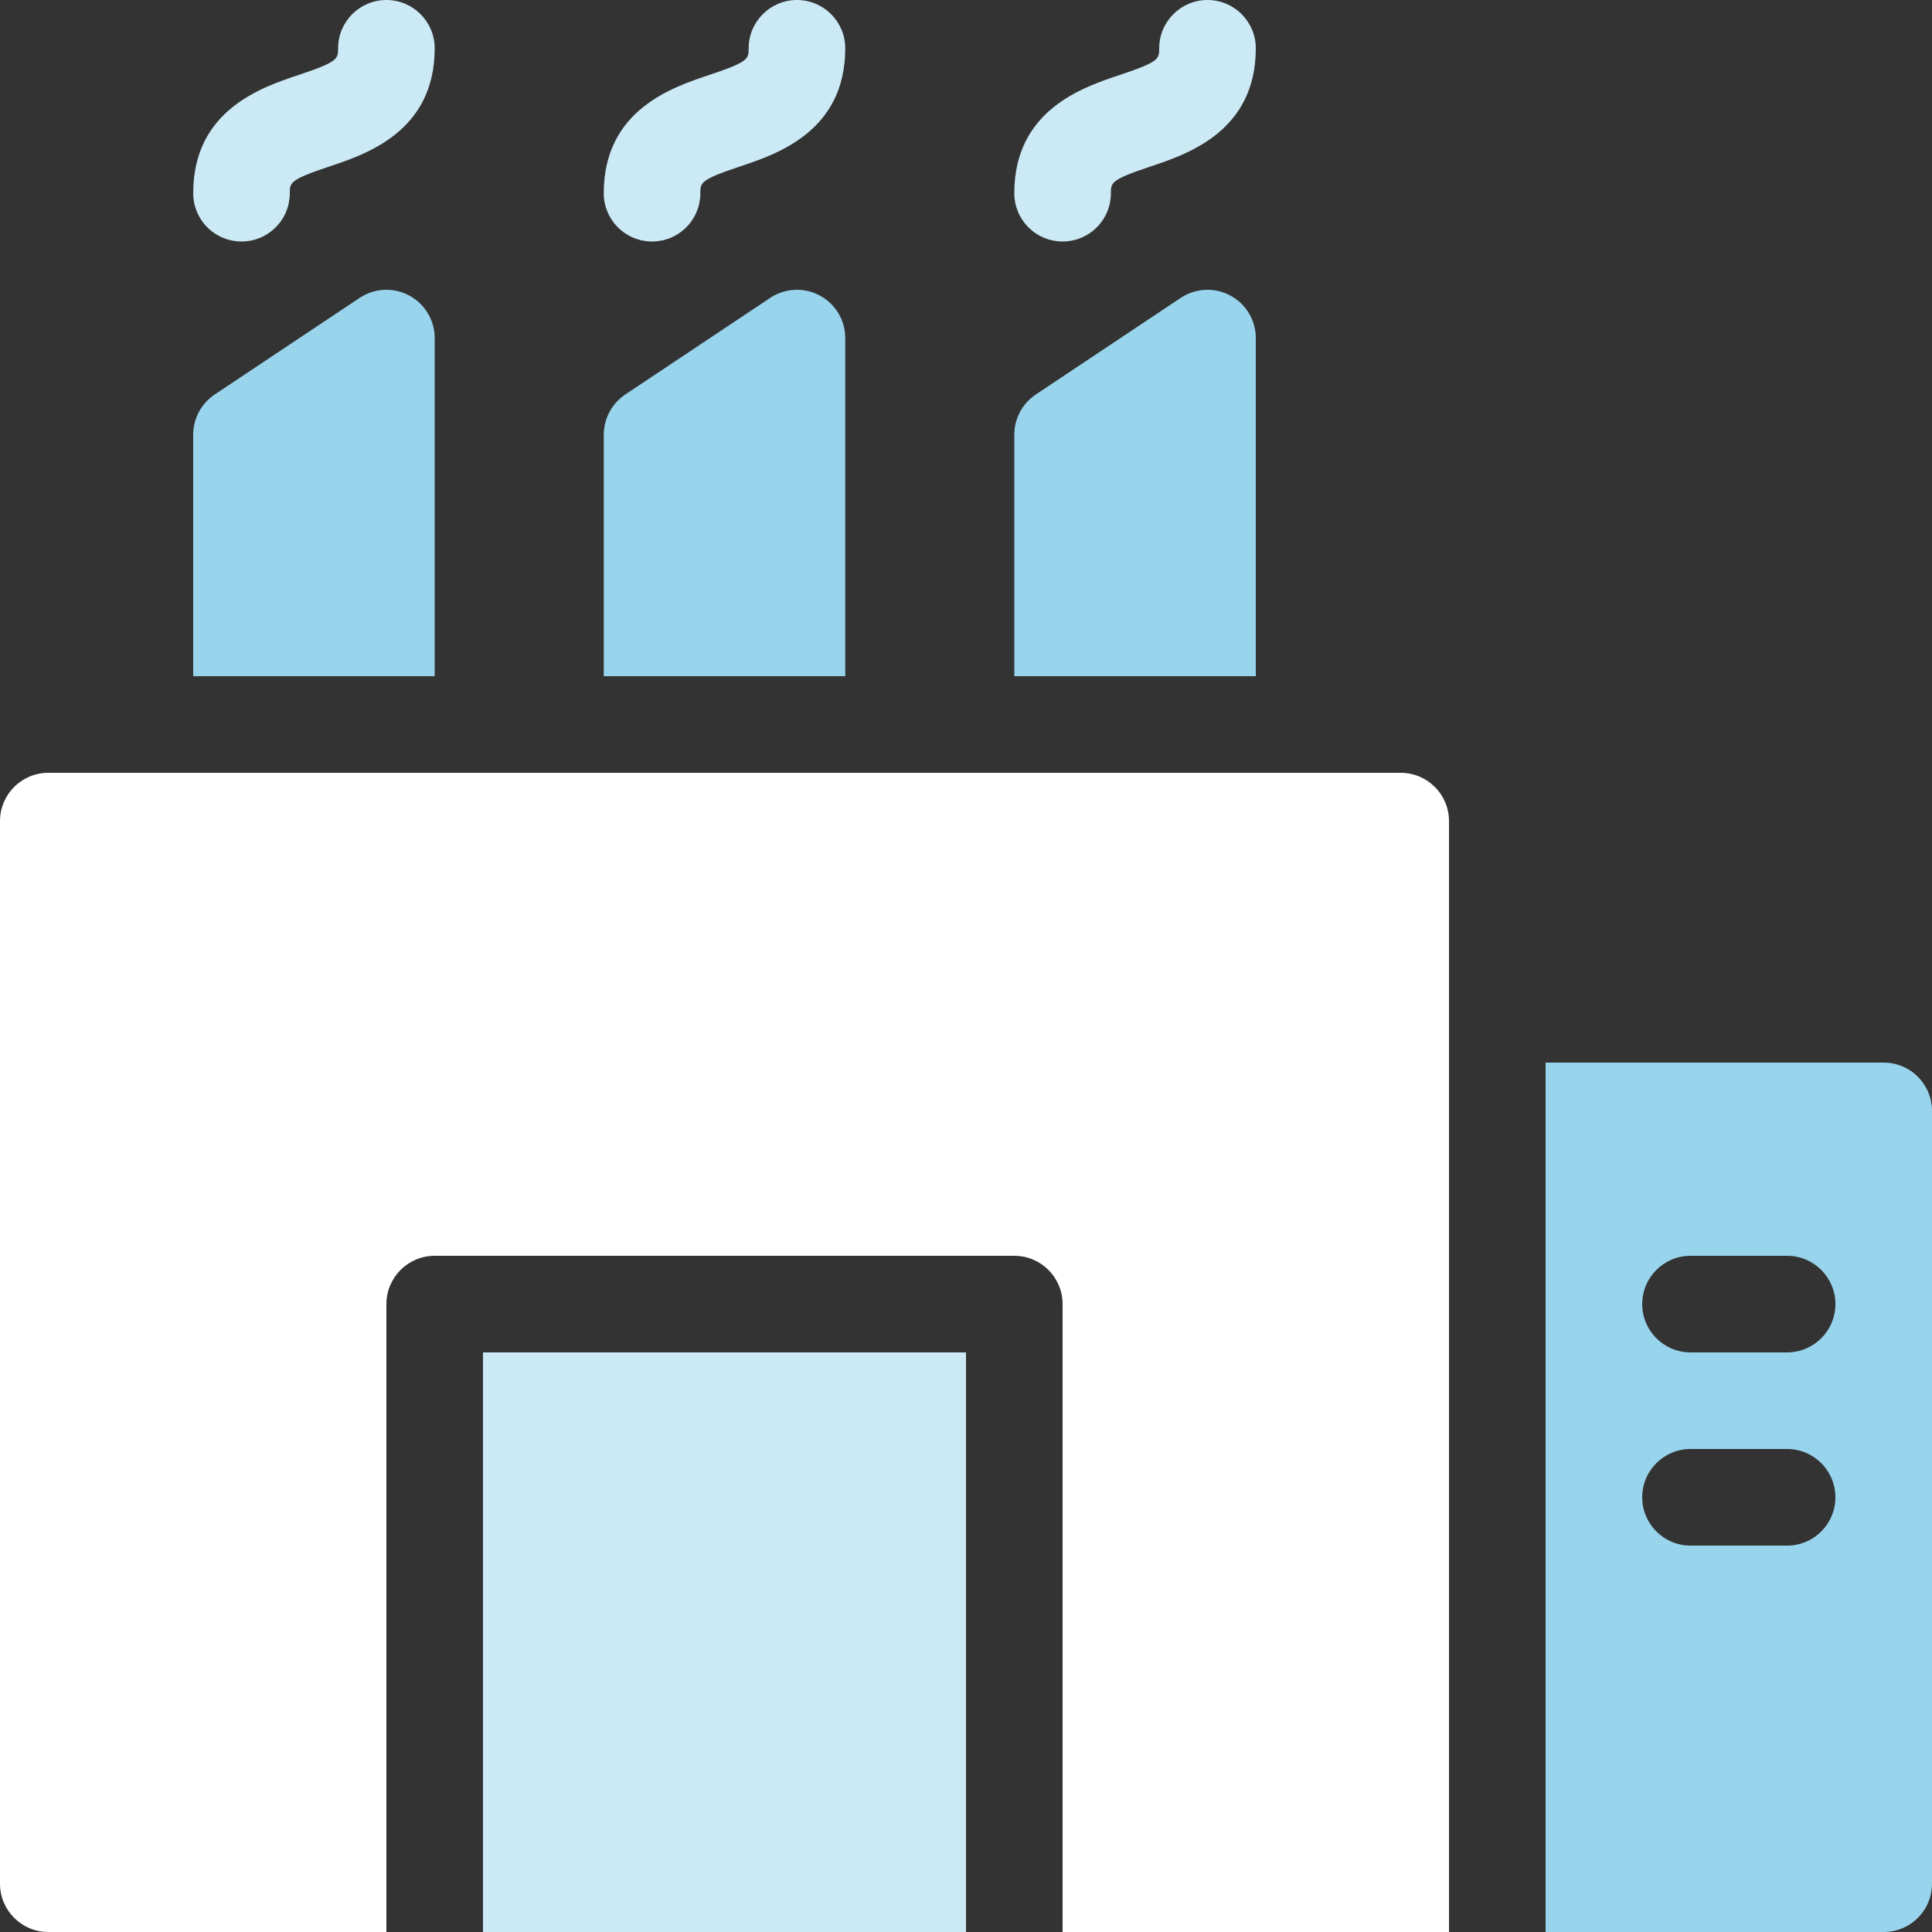
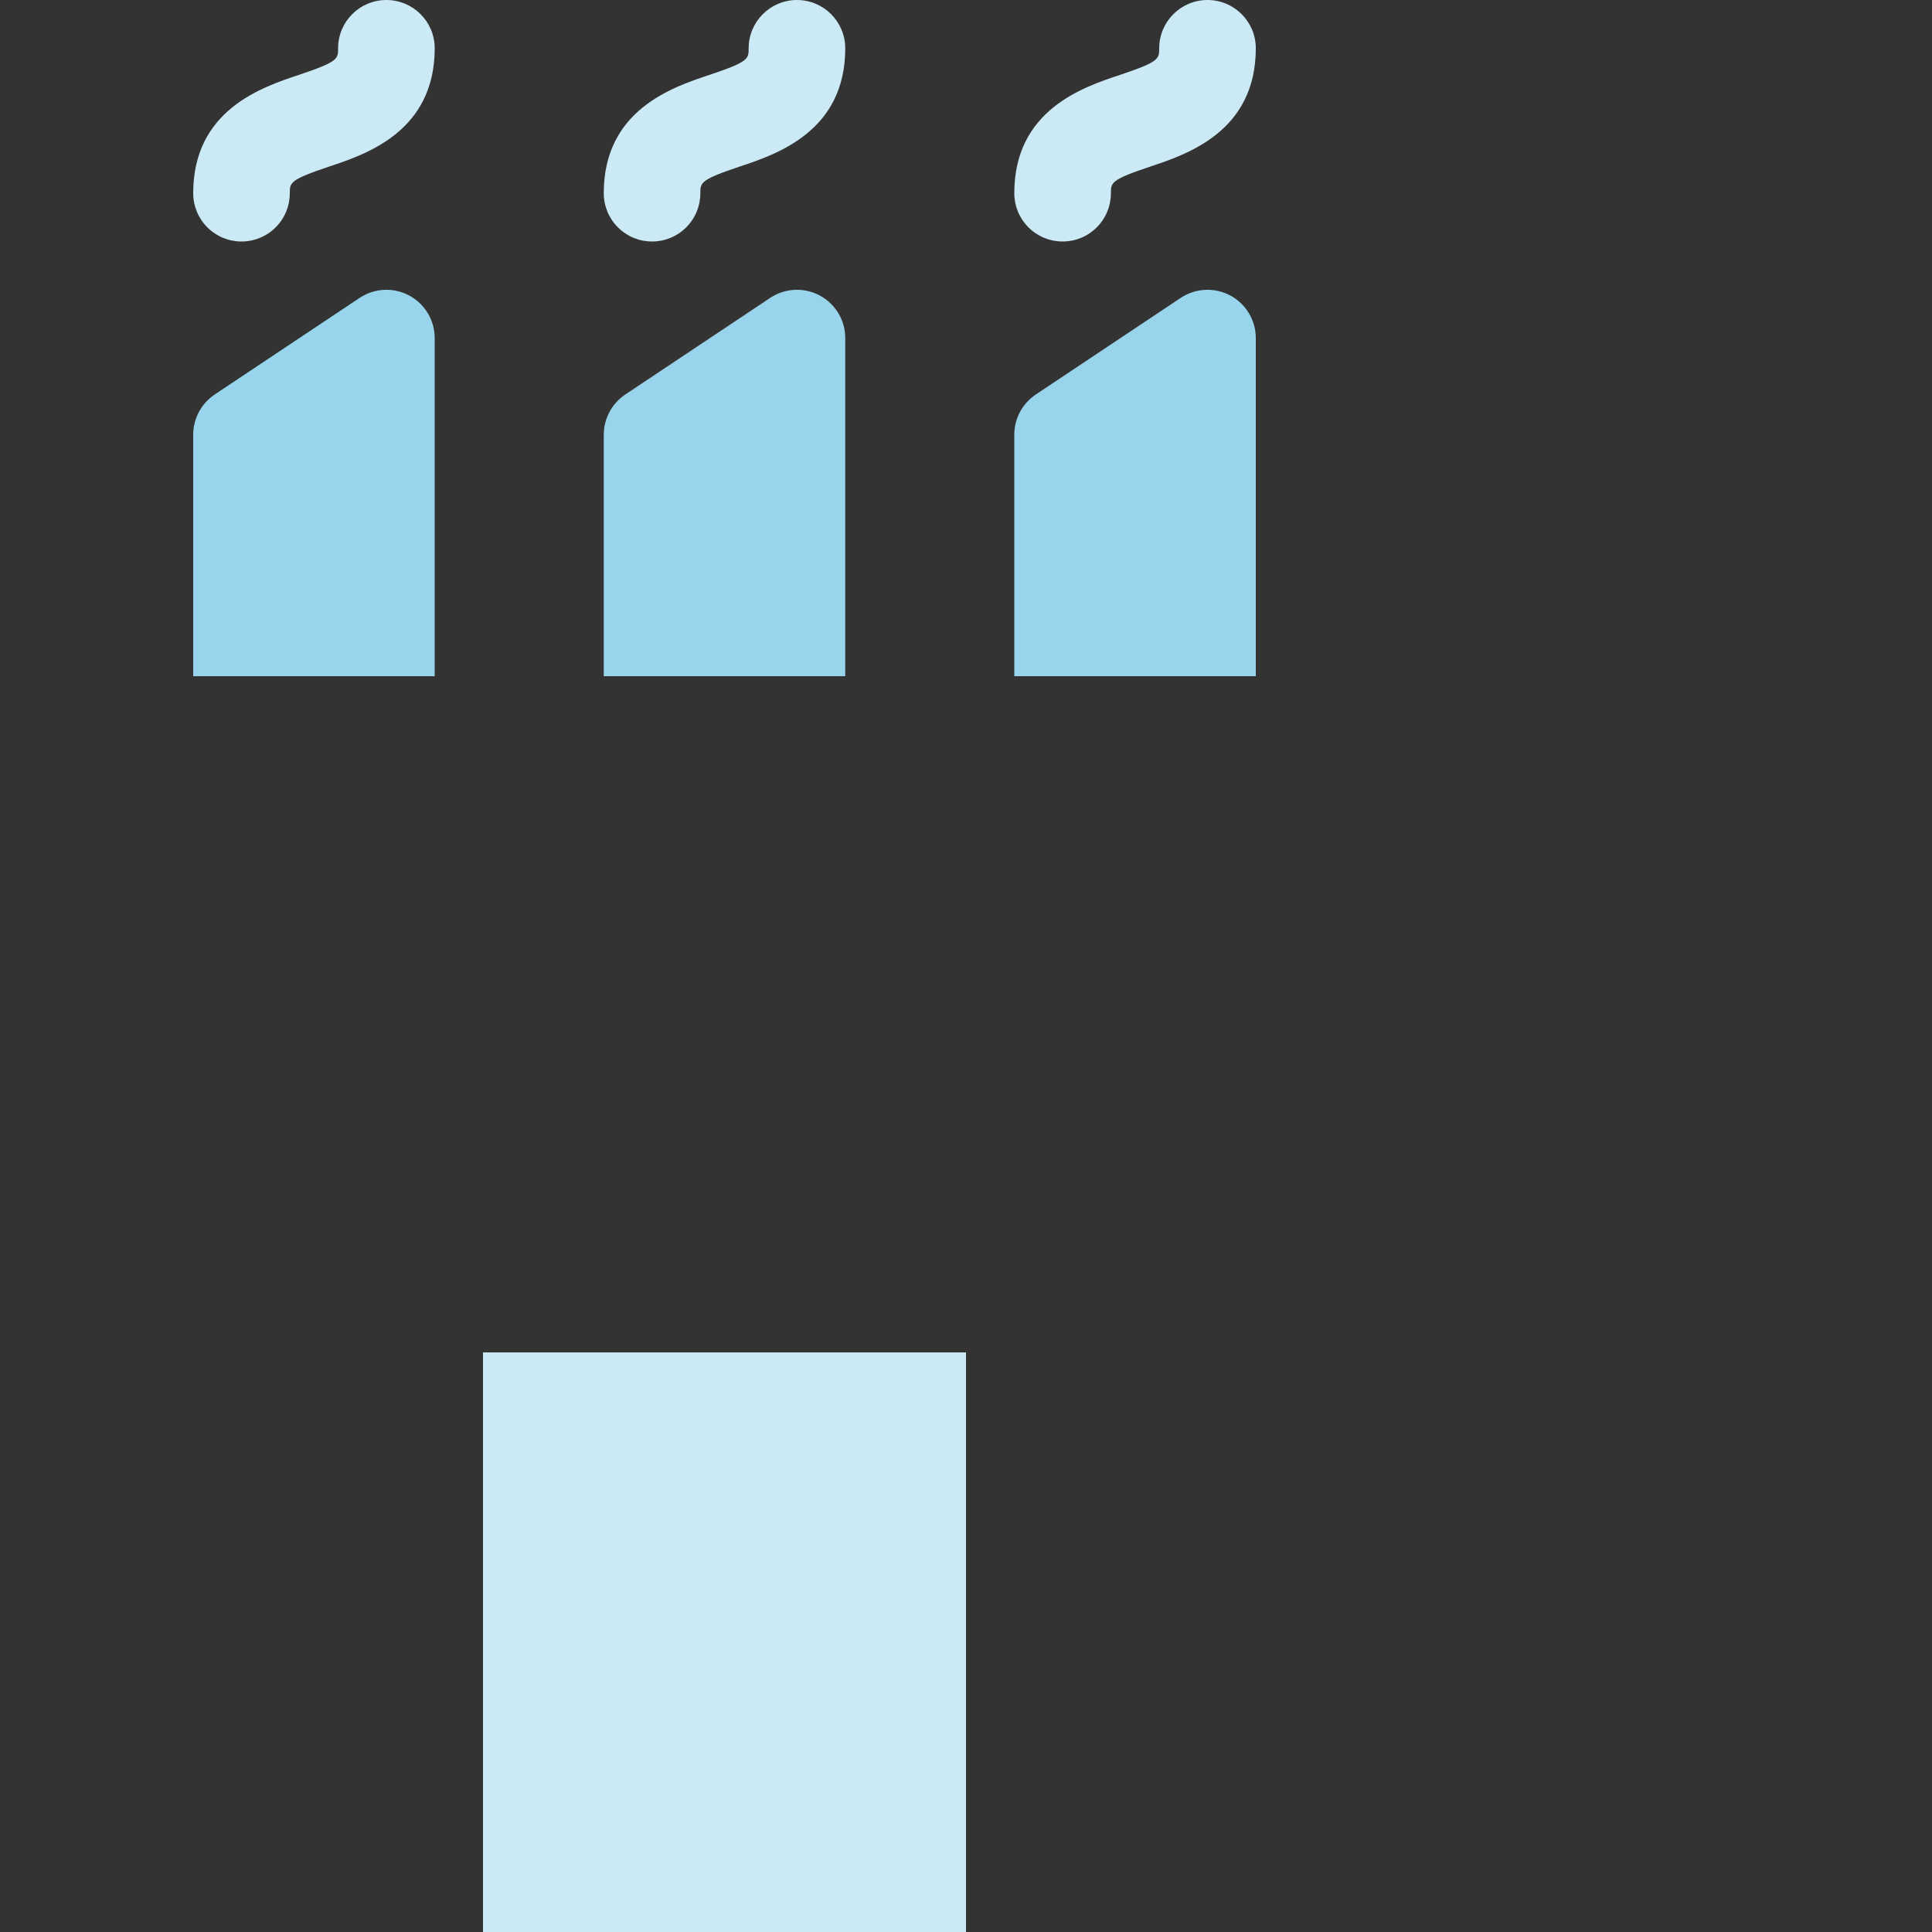
<svg xmlns="http://www.w3.org/2000/svg" width="40" height="40" viewBox="0 0 40 40" fill="none">
  <rect x="0" y="0" width="40" height="40" fill="#333333" stroke="none" />
  <g clip-path="url(#clip0_2633_2058)">
-     <path d="M29 16H1C0.448 16 0 16.448 0 17V39C0 39.552 0.448 40 1 40H8V27C8 26.448 8.448 26 9 26H21C21.552 26 22 26.448 22 27V40H30V17C30 16.448 29.552 16 29 16Z" fill="white" />
    <path d="M10 28H20V40H10V28Z" fill="#CCEAF6" />
-     <path d="M39 22H32V40H39C39.265 40 39.52 39.895 39.707 39.707C39.895 39.52 40 39.265 40 39V23C40 22.735 39.895 22.48 39.707 22.293C39.52 22.105 39.265 22 39 22ZM37 32H35C34.448 32 34 31.552 34 31C34 30.448 34.448 30 35 30H37C37.553 30 38 30.448 38 31C38 31.552 37.553 32 37 32ZM37 28H35C34.448 28 34 27.552 34 27C34 26.448 34.448 26 35 26H37C37.553 26 38 26.448 38 27C38 27.552 37.553 28 37 28Z" fill="#99D4ED" />
    <path d="M22 5C22.265 5 22.52 4.895 22.707 4.707C22.895 4.52 23 4.265 23 4C23 3.78 23 3.721 23.817 3.448C24.58 3.194 26 2.721 26 1C26 0.448 25.552 0 25 0C24.448 0 24 0.448 24 1C24 1.22 24 1.279 23.184 1.552C22.42 1.806 21 2.279 21 4C21 4.265 21.105 4.52 21.293 4.707C21.48 4.895 21.735 5 22 5Z" fill="#CCEAF6" />
    <path d="M26 7C26 6.631 25.797 6.292 25.472 6.118C25.147 5.944 24.752 5.963 24.445 6.168L21.445 8.168C21.167 8.354 21 8.666 21 9V14H26V7Z" fill="#99D4ED" />
    <path d="M13.5 5C13.765 5 14.02 4.895 14.207 4.707C14.395 4.52 14.5 4.265 14.5 4C14.5 3.78 14.5 3.721 15.316 3.448C16.08 3.194 17.5 2.721 17.5 1C17.5 0.448 17.052 0 16.5 0C15.948 0 15.5 0.448 15.5 1C15.5 1.22 15.5 1.279 14.684 1.552C13.92 1.806 12.5 2.279 12.5 4C12.5 4.265 12.605 4.52 12.793 4.707C12.98 4.895 13.235 5 13.5 5Z" fill="#CCEAF6" />
    <path d="M17.5 7C17.501 6.631 17.297 6.292 16.972 6.118C16.647 5.944 16.252 5.963 15.945 6.168L12.945 8.168C12.668 8.354 12.501 8.666 12.5 9V14H17.5V7Z" fill="#99D4ED" />
    <path d="M5 5C5.265 5 5.519 4.895 5.707 4.707C5.895 4.52 6 4.265 6 4C6 3.78 6 3.721 6.816 3.448C7.58 3.194 9 2.721 9 1C9 0.448 8.552 0 8 0C7.447 0 7 0.448 7 1C7 1.22 7 1.279 6.183 1.552C5.42 1.806 4 2.279 4 4C4 4.265 4.105 4.52 4.293 4.707C4.48 4.895 4.735 5 5 5Z" fill="#CCEAF6" />
    <path d="M9 7C9 6.631 8.797 6.292 8.472 6.118C8.147 5.944 7.752 5.963 7.445 6.168L4.445 8.168C4.167 8.354 4 8.666 4 9V14H9V7Z" fill="#99D4ED" />
  </g>
  <defs>
    <clipPath id="clip0_2633_2058">
      <rect width="40" height="40" fill="white" />
    </clipPath>
  </defs>
</svg>